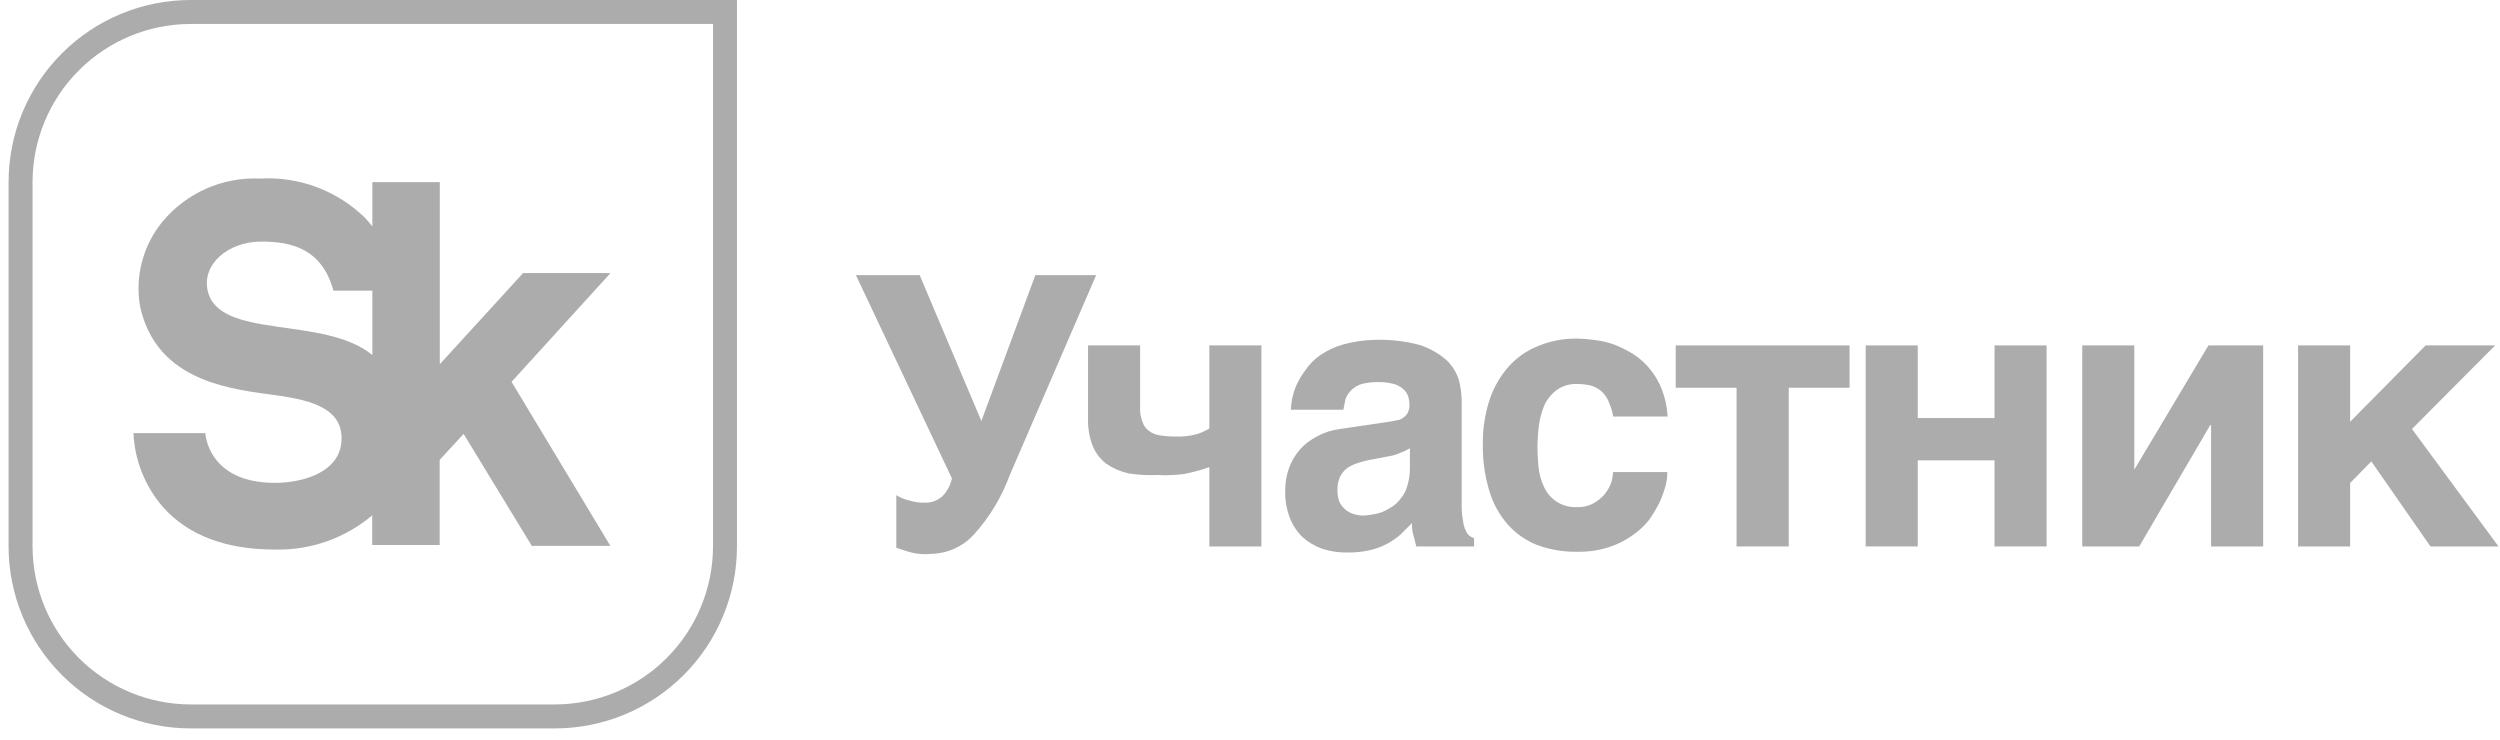
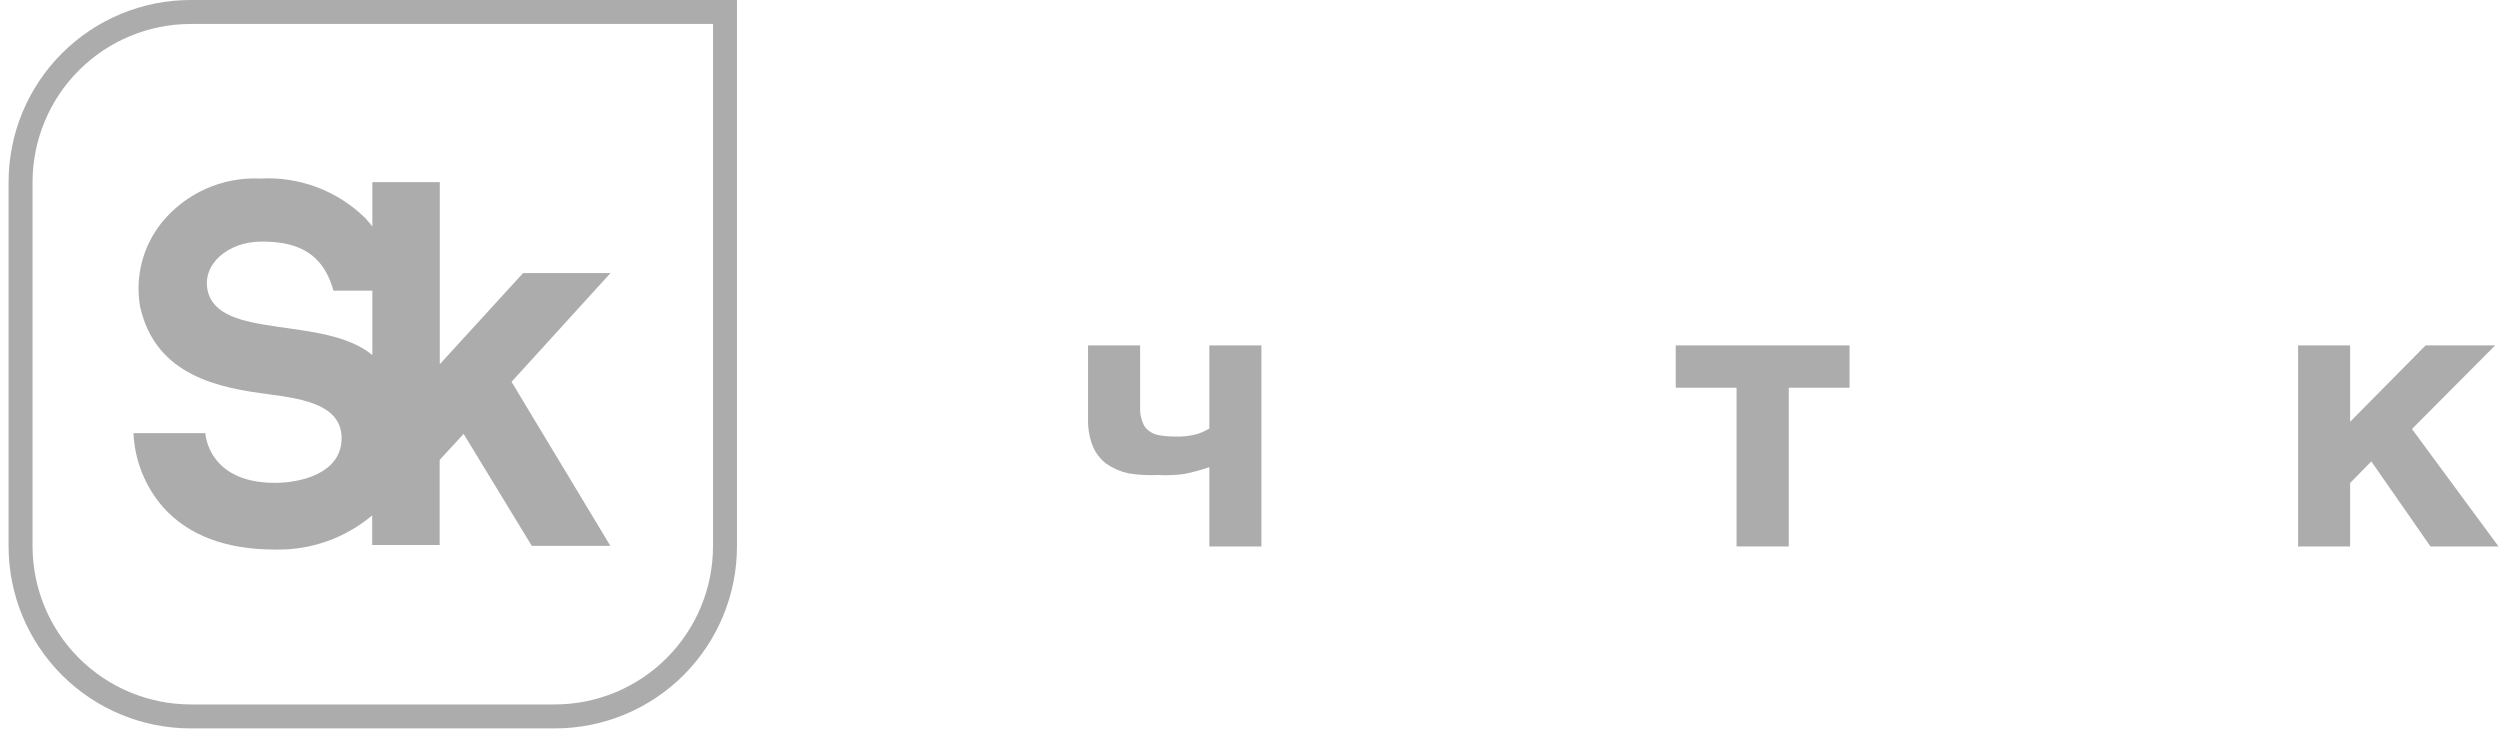
<svg xmlns="http://www.w3.org/2000/svg" width="100%" viewBox="0 0 169 50" fill="none">
  <path d="M48.2 1.62V36.93C48.197 39.764 47.07 42.482 45.066 44.486C43.062 46.49 40.344 47.617 37.51 47.62H12.89C10.056 47.617 7.338 46.49 5.334 44.486C3.33 42.482 2.203 39.764 2.2 36.93V12.31C2.203 9.476 3.33 6.758 5.334 4.754C7.338 2.75 10.056 1.623 12.89 1.62H48.2ZM49.82 0H12.89C9.625 0 6.494 1.297 4.186 3.606C1.877 5.914 0.58 9.045 0.58 12.31L0.58 36.93C0.58 40.195 1.877 43.326 4.186 45.635C6.494 47.943 9.625 49.24 12.89 49.24H37.51C40.775 49.24 43.906 47.943 46.215 45.635C48.523 43.326 49.82 40.195 49.82 36.93V0Z" fill="#ACACAC" />
  <path d="M41.27 18.46H35.361L29.73 24.62V12.31H25.171V15.31C25.024 15.117 24.864 14.927 24.691 14.741C23.757 13.824 22.643 13.113 21.418 12.653C20.194 12.193 18.886 11.995 17.581 12.07C16.327 12.013 15.077 12.247 13.93 12.756C12.783 13.264 11.77 14.033 10.97 15.001C10.324 15.792 9.855 16.713 9.596 17.702C9.338 18.691 9.295 19.724 9.471 20.73C10.53 25.471 14.931 26.23 18.16 26.651C20.71 26.98 23.16 27.451 23.09 29.721C23.02 31.991 20.36 32.641 18.581 32.641C14.03 32.641 13.88 29.28 13.88 29.28H9.021C9.105 31.125 9.809 32.887 11.021 34.281C12.72 36.191 15.271 37.151 18.601 37.151C20.995 37.205 23.328 36.383 25.16 34.84V36.84H29.721V31.09L31.34 29.331L35.95 36.901H41.261L34.581 25.811L41.27 18.46ZM25.171 24C21.901 21.311 14.8 23 14.04 19.651C13.64 17.89 15.39 16.331 17.671 16.331C19.671 16.331 21.761 16.791 22.541 19.651H25.171V24Z" fill="#ACACAC" />
-   <path d="M61.43 33.82C61.779 33.934 62.144 33.988 62.51 33.98C62.734 33.989 62.958 33.953 63.167 33.874C63.377 33.795 63.569 33.675 63.73 33.52C64.043 33.191 64.257 32.783 64.35 32.34L57.86 18.6H62.17L66.34 28.46L69.99 18.6H74.1L68.25 32.14C67.708 33.616 66.887 34.974 65.83 36.14C65.466 36.538 65.025 36.859 64.533 37.082C64.042 37.306 63.51 37.427 62.97 37.44C62.681 37.468 62.39 37.468 62.1 37.44C61.884 37.414 61.67 37.37 61.46 37.31L60.97 37.16C60.847 37.106 60.72 37.062 60.59 37.03V33.47C60.846 33.637 61.131 33.756 61.43 33.82Z" fill="#ACACAC" />
  <path d="M81.131 31.78C80.881 31.86 80.601 31.91 80.291 31.99C79.981 32.07 79.651 32.09 79.291 32.11C78.958 32.136 78.623 32.136 78.291 32.11C77.619 32.142 76.945 32.105 76.281 32C75.74 31.878 75.227 31.654 74.771 31.34C74.36 31.018 74.043 30.594 73.851 30.11C73.636 29.531 73.534 28.917 73.551 28.3V23.35H77.071V27.57C77.057 27.891 77.111 28.211 77.231 28.51C77.301 28.756 77.452 28.971 77.661 29.12C77.875 29.288 78.13 29.395 78.401 29.43C78.755 29.485 79.112 29.511 79.471 29.51C79.953 29.527 80.434 29.473 80.901 29.35C81.198 29.256 81.483 29.128 81.751 28.97V23.35H85.271V36.94H81.751V31.58L81.131 31.78Z" fill="#ACACAC" />
-   <path d="M98.91 35.25C98.929 35.466 98.99 35.677 99.09 35.87C99.141 36.012 99.231 36.137 99.35 36.23C99.438 36.301 99.54 36.352 99.65 36.38V36.94H95.74L95.58 36.3C95.479 35.997 95.435 35.678 95.45 35.36L94.66 36.15C94.384 36.381 94.086 36.586 93.77 36.76C93.395 36.958 92.995 37.106 92.58 37.2C92.078 37.307 91.564 37.358 91.05 37.35C90.476 37.358 89.905 37.27 89.36 37.09C88.874 36.913 88.426 36.645 88.04 36.3C87.667 35.932 87.377 35.489 87.19 35C86.971 34.422 86.865 33.807 86.88 33.19C86.873 32.658 86.961 32.13 87.14 31.63C87.311 31.172 87.561 30.749 87.88 30.38C88.212 30.013 88.609 29.712 89.05 29.49C89.525 29.231 90.044 29.065 90.58 29L94.03 28.49C94.168 28.47 94.305 28.443 94.44 28.41C94.59 28.392 94.732 28.333 94.85 28.24C94.974 28.163 95.077 28.056 95.15 27.93C95.24 27.757 95.285 27.564 95.28 27.37C95.275 27.16 95.242 26.951 95.18 26.75C95.101 26.563 94.978 26.398 94.82 26.27C94.629 26.109 94.403 25.996 94.16 25.94C93.833 25.861 93.497 25.824 93.16 25.83C92.783 25.826 92.407 25.869 92.04 25.96C91.781 26.04 91.545 26.181 91.35 26.37C91.18 26.537 91.047 26.738 90.96 26.96L90.81 27.7H87.26C87.271 27.468 87.298 27.238 87.34 27.01C87.403 26.665 87.507 26.329 87.65 26.01C87.817 25.652 88.022 25.314 88.26 25C88.529 24.608 88.868 24.269 89.26 24C89.737 23.676 90.264 23.433 90.82 23.28C91.534 23.085 92.27 22.981 93.01 22.97C94.022 22.946 95.033 23.067 96.01 23.33C96.655 23.549 97.252 23.888 97.77 24.33C98.157 24.696 98.446 25.153 98.61 25.66C98.741 26.136 98.808 26.626 98.81 27.12V34.32C98.816 34.632 98.849 34.943 98.91 35.25ZM94.67 30.61C94.394 30.733 94.101 30.817 93.8 30.86L92.86 31.04C92.498 31.099 92.14 31.186 91.79 31.3C91.515 31.383 91.254 31.512 91.02 31.68C90.822 31.845 90.665 32.054 90.56 32.29C90.451 32.566 90.4 32.862 90.41 33.16C90.409 33.411 90.45 33.661 90.53 33.9C90.626 34.107 90.766 34.291 90.94 34.44C91.098 34.576 91.281 34.678 91.48 34.74C91.709 34.817 91.949 34.854 92.19 34.85C92.361 34.841 92.532 34.821 92.7 34.79C92.928 34.763 93.153 34.713 93.37 34.64C93.612 34.544 93.843 34.423 94.06 34.28C94.3 34.138 94.508 33.947 94.67 33.72C94.891 33.471 95.049 33.172 95.13 32.85C95.249 32.471 95.31 32.077 95.31 31.68V30.3C95.108 30.425 94.894 30.529 94.67 30.61Z" fill="#ACACAC" />
-   <path d="M108.77 27.209C108.673 26.952 108.523 26.717 108.33 26.52C108.134 26.328 107.898 26.182 107.64 26.09C107.315 26 106.978 25.956 106.64 25.959C106.137 25.931 105.64 26.076 105.23 26.369C104.878 26.629 104.596 26.973 104.41 27.369C104.221 27.81 104.093 28.274 104.03 28.75C103.973 29.207 103.94 29.668 103.93 30.13C103.93 30.597 103.953 31.064 104 31.529C104.04 31.997 104.162 32.454 104.36 32.88C104.535 33.283 104.819 33.629 105.18 33.88C105.608 34.174 106.122 34.315 106.64 34.279C107.013 34.293 107.382 34.207 107.71 34.029C107.988 33.876 108.238 33.676 108.45 33.44C108.646 33.204 108.802 32.937 108.91 32.65C108.99 32.411 109.034 32.161 109.04 31.91H112.71C112.71 32.202 112.676 32.494 112.61 32.779C112.505 33.173 112.367 33.558 112.2 33.929C111.994 34.347 111.757 34.748 111.49 35.13C111.164 35.543 110.776 35.904 110.34 36.2C109.858 36.543 109.325 36.81 108.76 36.989C108.075 37.208 107.359 37.312 106.64 37.3C105.706 37.318 104.777 37.162 103.9 36.84C103.132 36.533 102.447 36.05 101.9 35.429C101.333 34.769 100.913 33.995 100.67 33.16C100.372 32.167 100.227 31.136 100.24 30.099C100.219 29.051 100.375 28.006 100.7 27.009C100.979 26.18 101.421 25.415 102 24.759C102.552 24.152 103.237 23.68 104 23.38C104.828 23.042 105.716 22.875 106.61 22.89C107.045 22.899 107.48 22.936 107.91 23C108.355 23.057 108.791 23.168 109.21 23.329C109.644 23.507 110.063 23.721 110.46 23.97C110.885 24.252 111.263 24.599 111.58 25C111.905 25.407 112.165 25.863 112.35 26.349C112.571 26.929 112.699 27.54 112.73 28.16H109.06C108.997 27.834 108.899 27.515 108.77 27.209Z" fill="#ACACAC" />
  <path d="M125.03 23.35V26.21H120.92V36.94H117.39V26.21H113.28V23.35H125.03Z" fill="#ACACAC" />
-   <path d="M134.83 28.26V23.35H138.35V36.94H134.83V31.12H129.64V36.94H126.12V23.35H129.64V28.26H134.83Z" fill="#ACACAC" />
-   <path d="M144.29 31.73L149.29 23.35H152.99V36.94H149.47V28.74H149.41L144.61 36.94H140.76V23.35H144.28V31.73H144.29Z" fill="#ACACAC" />
  <path d="M163.97 23.35H168.67L163.05 29L168.9 36.94H164.3L160.3 31.19L158.87 32.65V36.94H155.35V23.35H158.87V28.51L163.97 23.35Z" fill="#ACACAC" />
</svg>